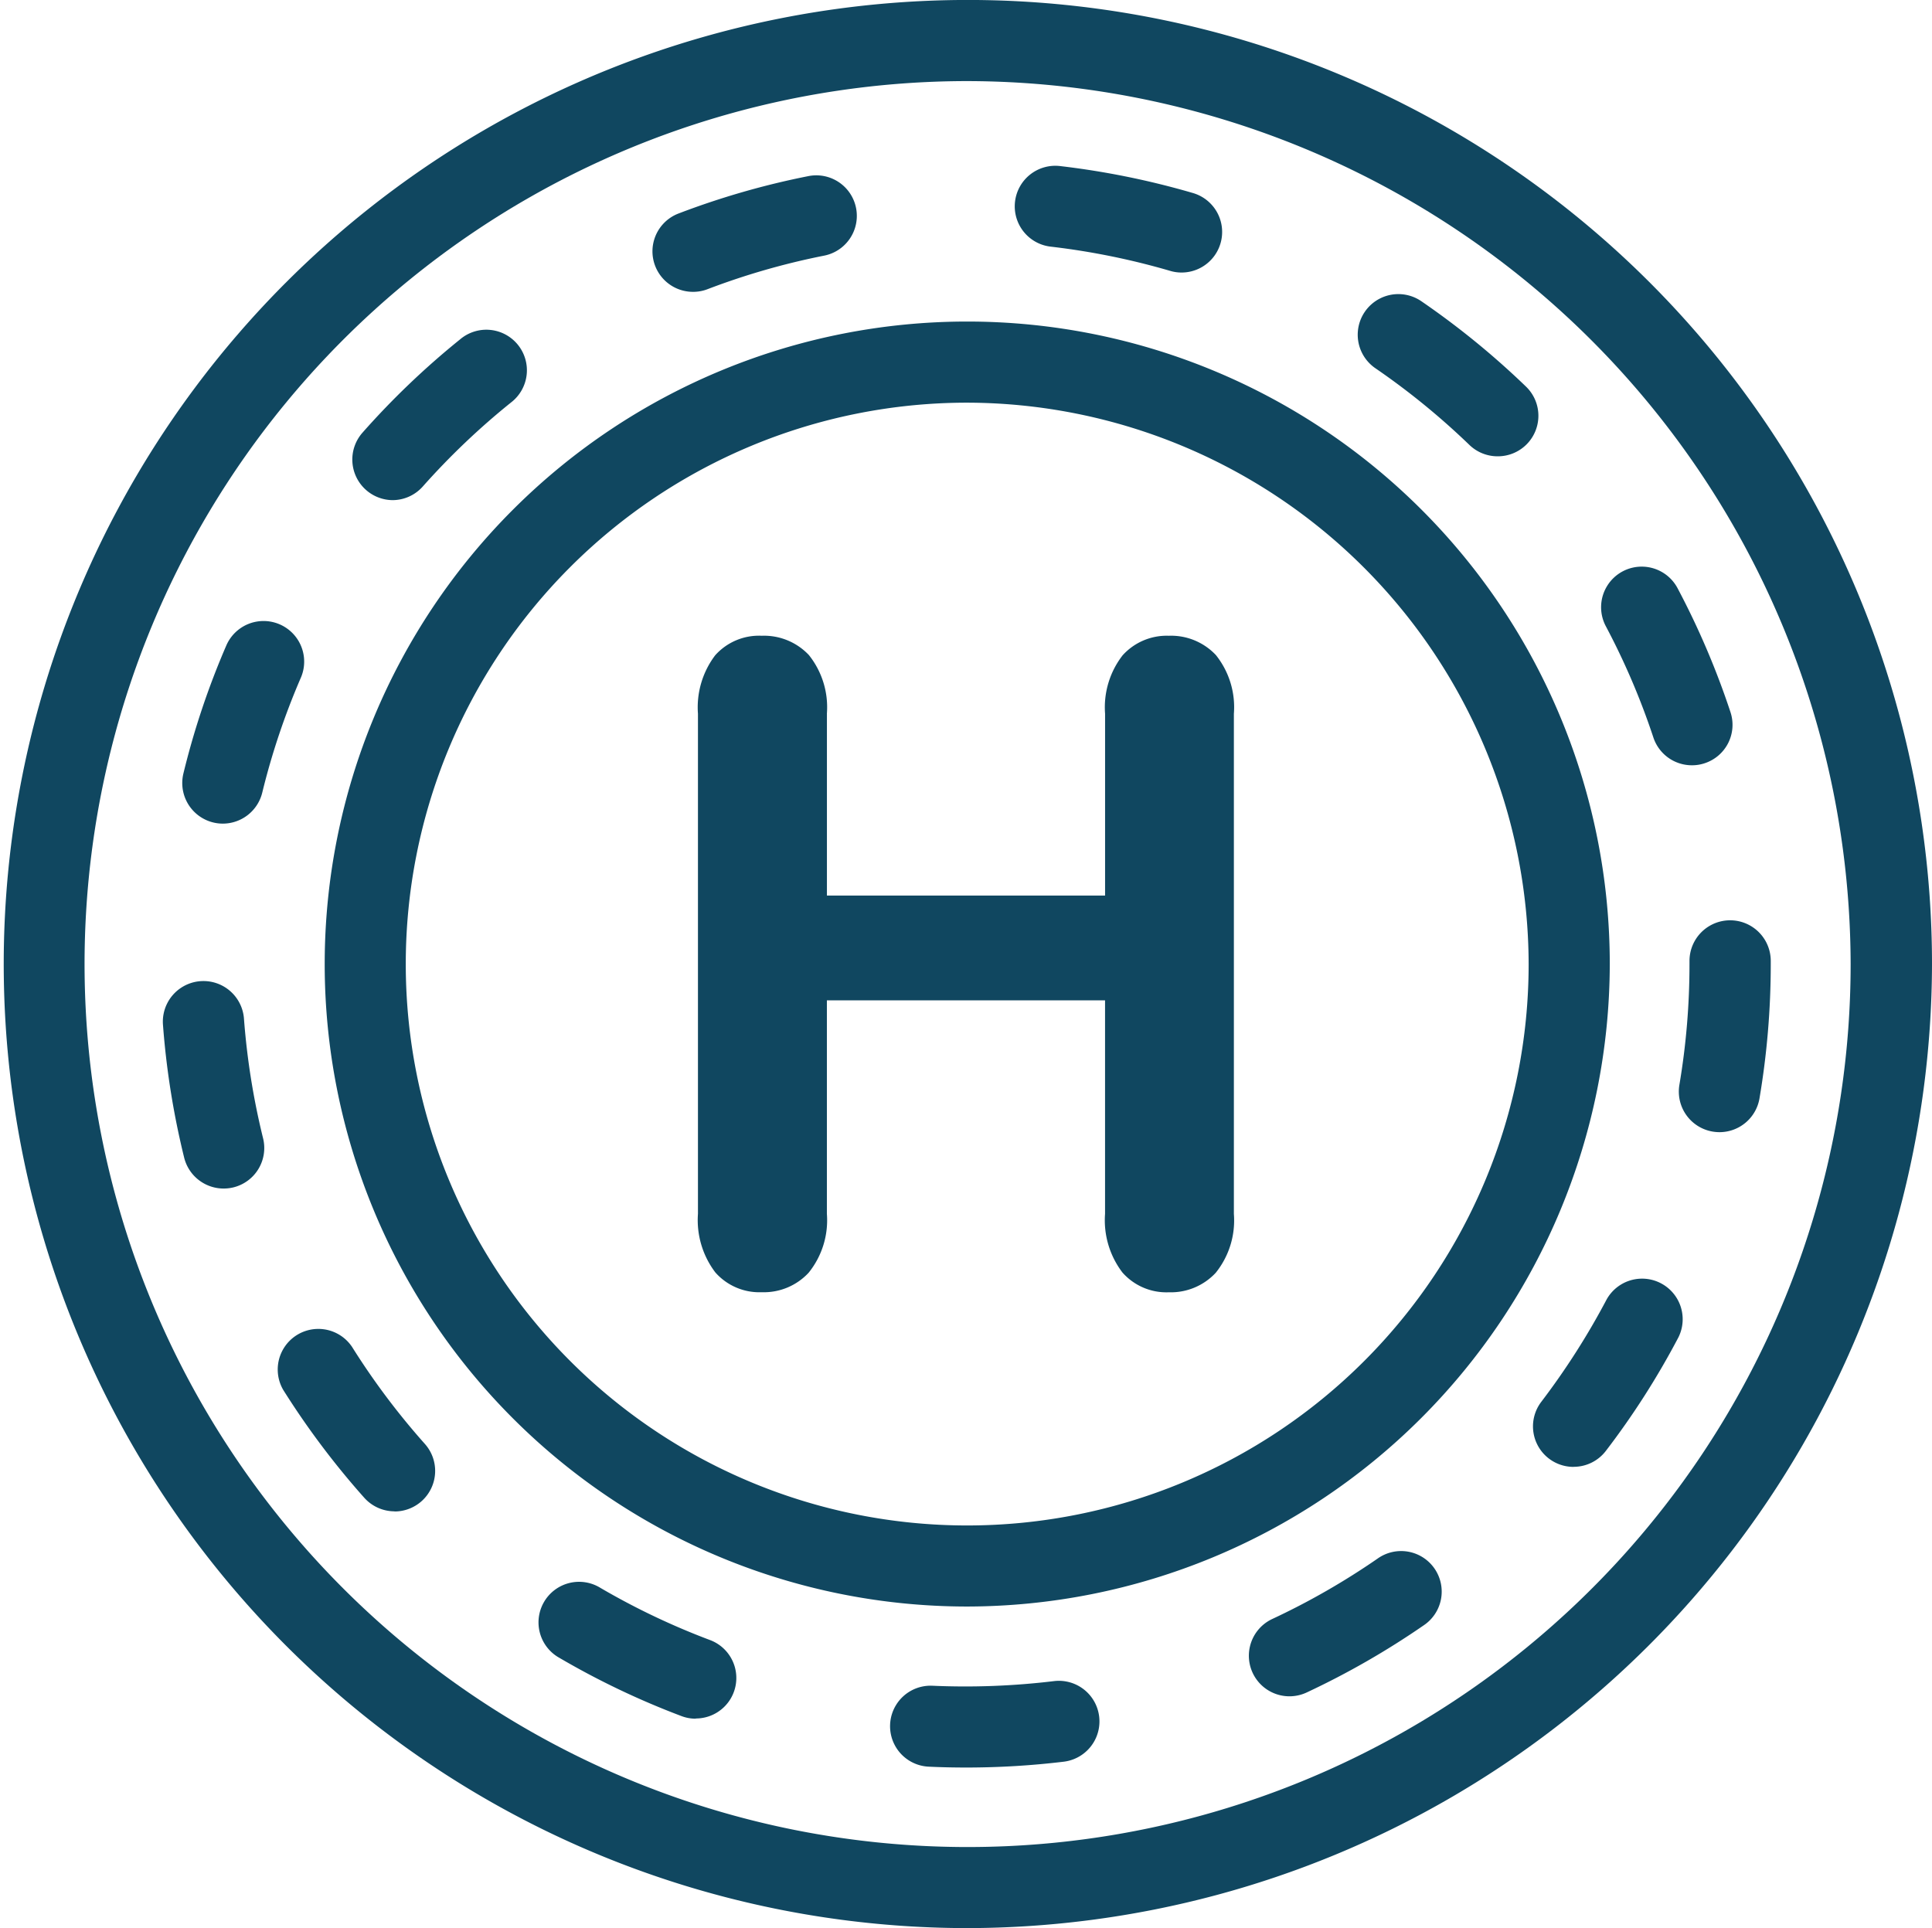
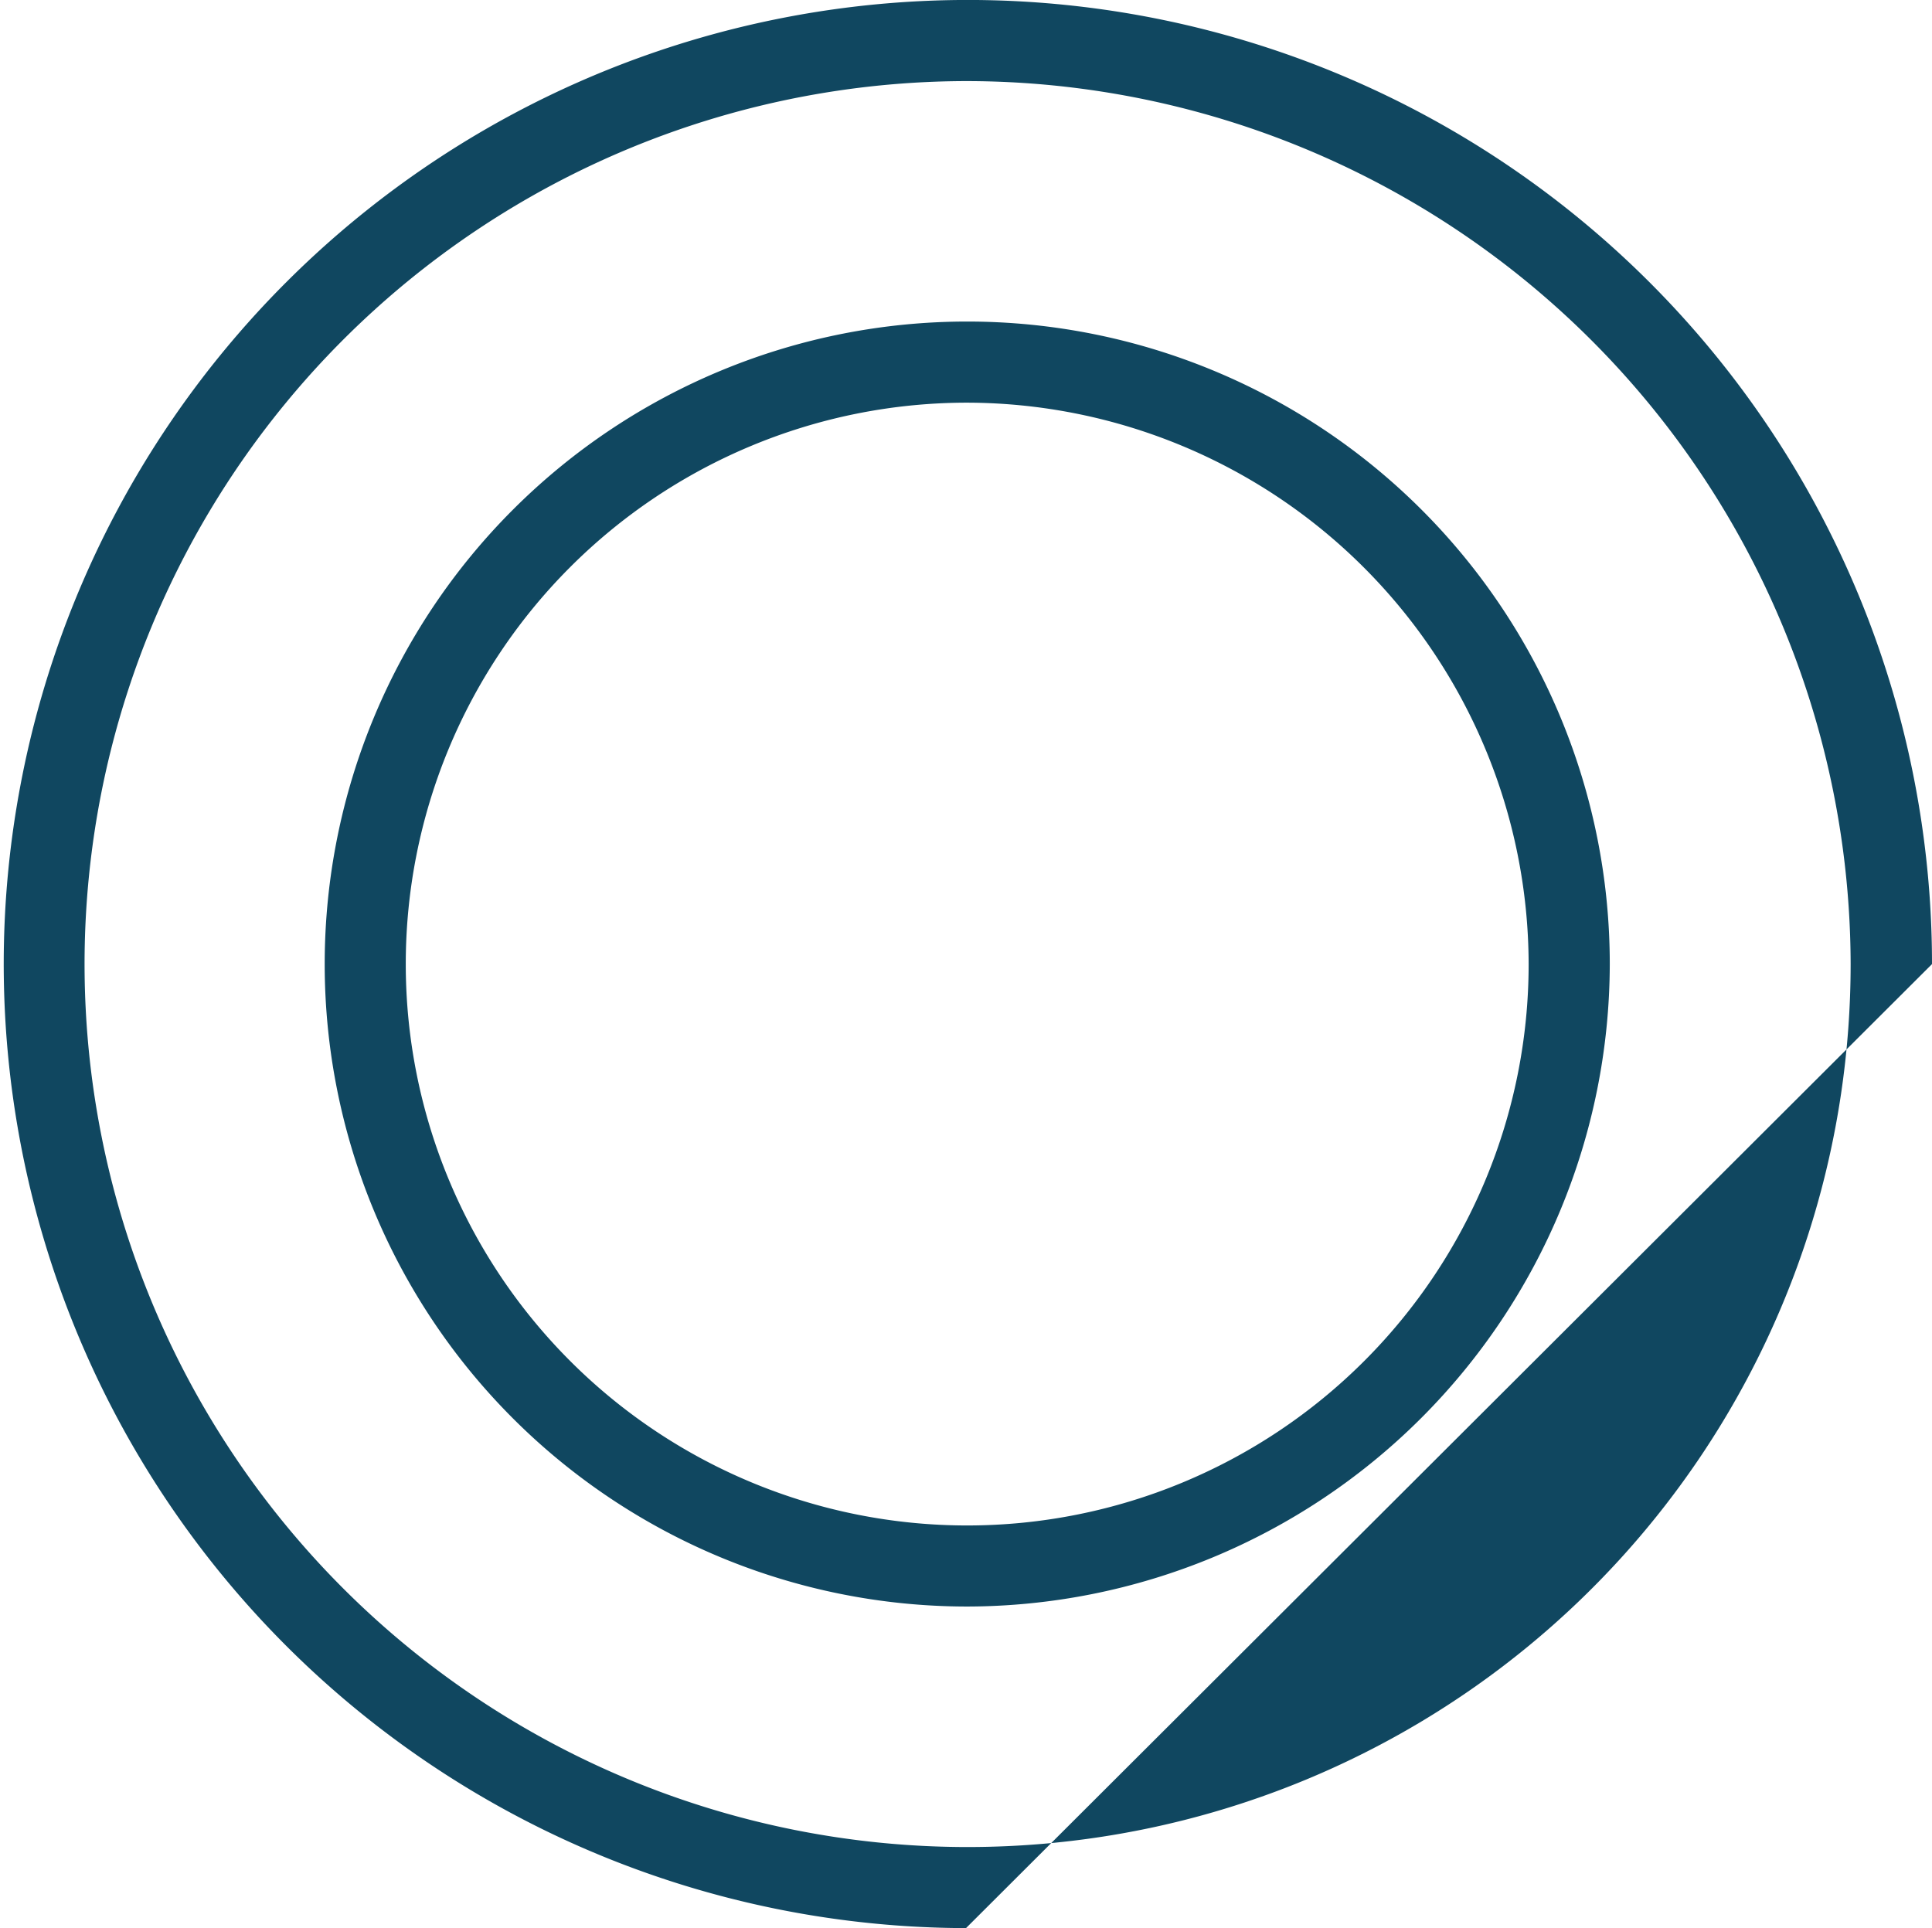
<svg xmlns="http://www.w3.org/2000/svg" width="58.531" height="58.417" viewBox="0 0 58.531 58.417">
  <g transform="translate(-516.189 -151.51)">
-     <path d="M541.241,173.135v5.509h8.427v-5.509a2.57,2.57,0,0,1,.531-1.77,1.8,1.8,0,0,1,1.4-.593,1.863,1.863,0,0,1,1.426.585,2.528,2.528,0,0,1,.545,1.778V188.29a2.528,2.528,0,0,1-.55,1.783,1.856,1.856,0,0,1-1.421.59,1.774,1.774,0,0,1-1.406-.6,2.61,2.61,0,0,1-.526-1.775v-6.47h-8.427v6.47a2.529,2.529,0,0,1-.553,1.783,1.85,1.85,0,0,1-1.419.59,1.779,1.779,0,0,1-1.408-.6,2.62,2.62,0,0,1-.526-1.775V173.135a2.611,2.611,0,0,1,.521-1.77,1.779,1.779,0,0,1,1.413-.593,1.866,1.866,0,0,1,1.427.585,2.533,2.533,0,0,1,.545,1.778" fill="#104760" />
    <path d="M545.455,163.71A17.009,17.009,0,1,0,562.5,180.719a17.047,17.047,0,0,0-17.042-17.009m0,36.474a19.466,19.466,0,1,1,19.5-19.465,19.5,19.5,0,0,1-19.5,19.465" fill="#104760" />
-     <path d="M551.986,159.767a1.2,1.2,0,0,1-.349-.051,21.922,21.922,0,0,0-3.605-.732,1.229,1.229,0,1,1,.287-2.441,24.491,24.491,0,0,1,4.01.815,1.229,1.229,0,0,1-.343,2.409m-14.8.585a1.227,1.227,0,0,1-.439-2.374,24.171,24.171,0,0,1,3.932-1.132,1.228,1.228,0,1,1,.48,2.409,21.742,21.742,0,0,0-3.533,1.016,1.2,1.2,0,0,1-.44.081m24.374,4.983a1.228,1.228,0,0,1-.856-.346,22.158,22.158,0,0,0-2.851-2.325,1.229,1.229,0,1,1,1.4-2.025,24.6,24.6,0,0,1,3.168,2.585,1.228,1.228,0,0,1-.856,2.111m-33.474,1.328a1.23,1.23,0,0,1-.923-2.041,24.309,24.309,0,0,1,2.956-2.827,1.229,1.229,0,1,1,1.547,1.909A22.111,22.111,0,0,0,529,166.247a1.228,1.228,0,0,1-.922.416m39.367,8.033a1.228,1.228,0,0,1-1.167-.845,21.835,21.835,0,0,0-1.443-3.374,1.23,1.23,0,0,1,2.173-1.153,24.275,24.275,0,0,1,1.606,3.76,1.224,1.224,0,0,1-.783,1.551,1.194,1.194,0,0,1-.386.061m-44.5,1.768a1.23,1.23,0,0,1-1.2-1.518,24.112,24.112,0,0,1,1.3-3.879,1.23,1.23,0,0,1,2.258.977,21.807,21.807,0,0,0-1.169,3.481,1.232,1.232,0,0,1-1.194.939m45.338,9.348a1.277,1.277,0,0,1-.2-.017,1.229,1.229,0,0,1-1.011-1.416,21.922,21.922,0,0,0,.306-3.661v-.094a1.231,1.231,0,0,1,2.462,0v.113a24.4,24.4,0,0,1-.341,4.05,1.229,1.229,0,0,1-1.212,1.025m-45.319,1.708a1.233,1.233,0,0,1-1.194-.933,24.487,24.487,0,0,1-.643-4.032,1.23,1.23,0,0,1,2.454-.182,22.006,22.006,0,0,0,.579,3.624,1.228,1.228,0,0,1-.9,1.488,1.27,1.27,0,0,1-.3.035m40.9,8.433a1.227,1.227,0,0,1-.976-1.971,22.284,22.284,0,0,0,1.979-3.1,1.23,1.23,0,0,1,2.178,1.142,24.055,24.055,0,0,1-2.2,3.444,1.227,1.227,0,0,1-.979.483M528.143,197.3a1.232,1.232,0,0,1-.92-.413,24.562,24.562,0,0,1-2.454-3.267,1.23,1.23,0,0,1,2.087-1.3,21.97,21.97,0,0,0,2.207,2.94,1.229,1.229,0,0,1-.92,2.044m27.112,5.6a1.229,1.229,0,0,1-.523-2.342,21.978,21.978,0,0,0,3.19-1.829,1.229,1.229,0,1,1,1.4,2.02,24.552,24.552,0,0,1-3.546,2.035,1.241,1.241,0,0,1-.521.116m-17.987.678a1.2,1.2,0,0,1-.437-.08,24.267,24.267,0,0,1-3.693-1.762,1.229,1.229,0,1,1,1.244-2.119A21.835,21.835,0,0,0,537.7,201.2a1.227,1.227,0,0,1-.435,2.376m8.187,1.486c-.379,0-.754-.008-1.127-.026a1.227,1.227,0,1,1,.113-2.452,22.415,22.415,0,0,0,3.68-.14,1.229,1.229,0,1,1,.3,2.441,24.736,24.736,0,0,1-2.961.177" fill="#104760" />
-     <path d="M545.455,153.967a26.752,26.752,0,1,0,26.8,26.753,26.81,26.81,0,0,0-26.8-26.753m0,55.96A29.209,29.209,0,1,1,574.72,180.72a29.268,29.268,0,0,1-29.265,29.207" fill="#104760" />
+     <path d="M545.455,153.967a26.752,26.752,0,1,0,26.8,26.753,26.81,26.81,0,0,0-26.8-26.753m0,55.96A29.209,29.209,0,1,1,574.72,180.72" fill="#104760" />
  </g>
</svg>